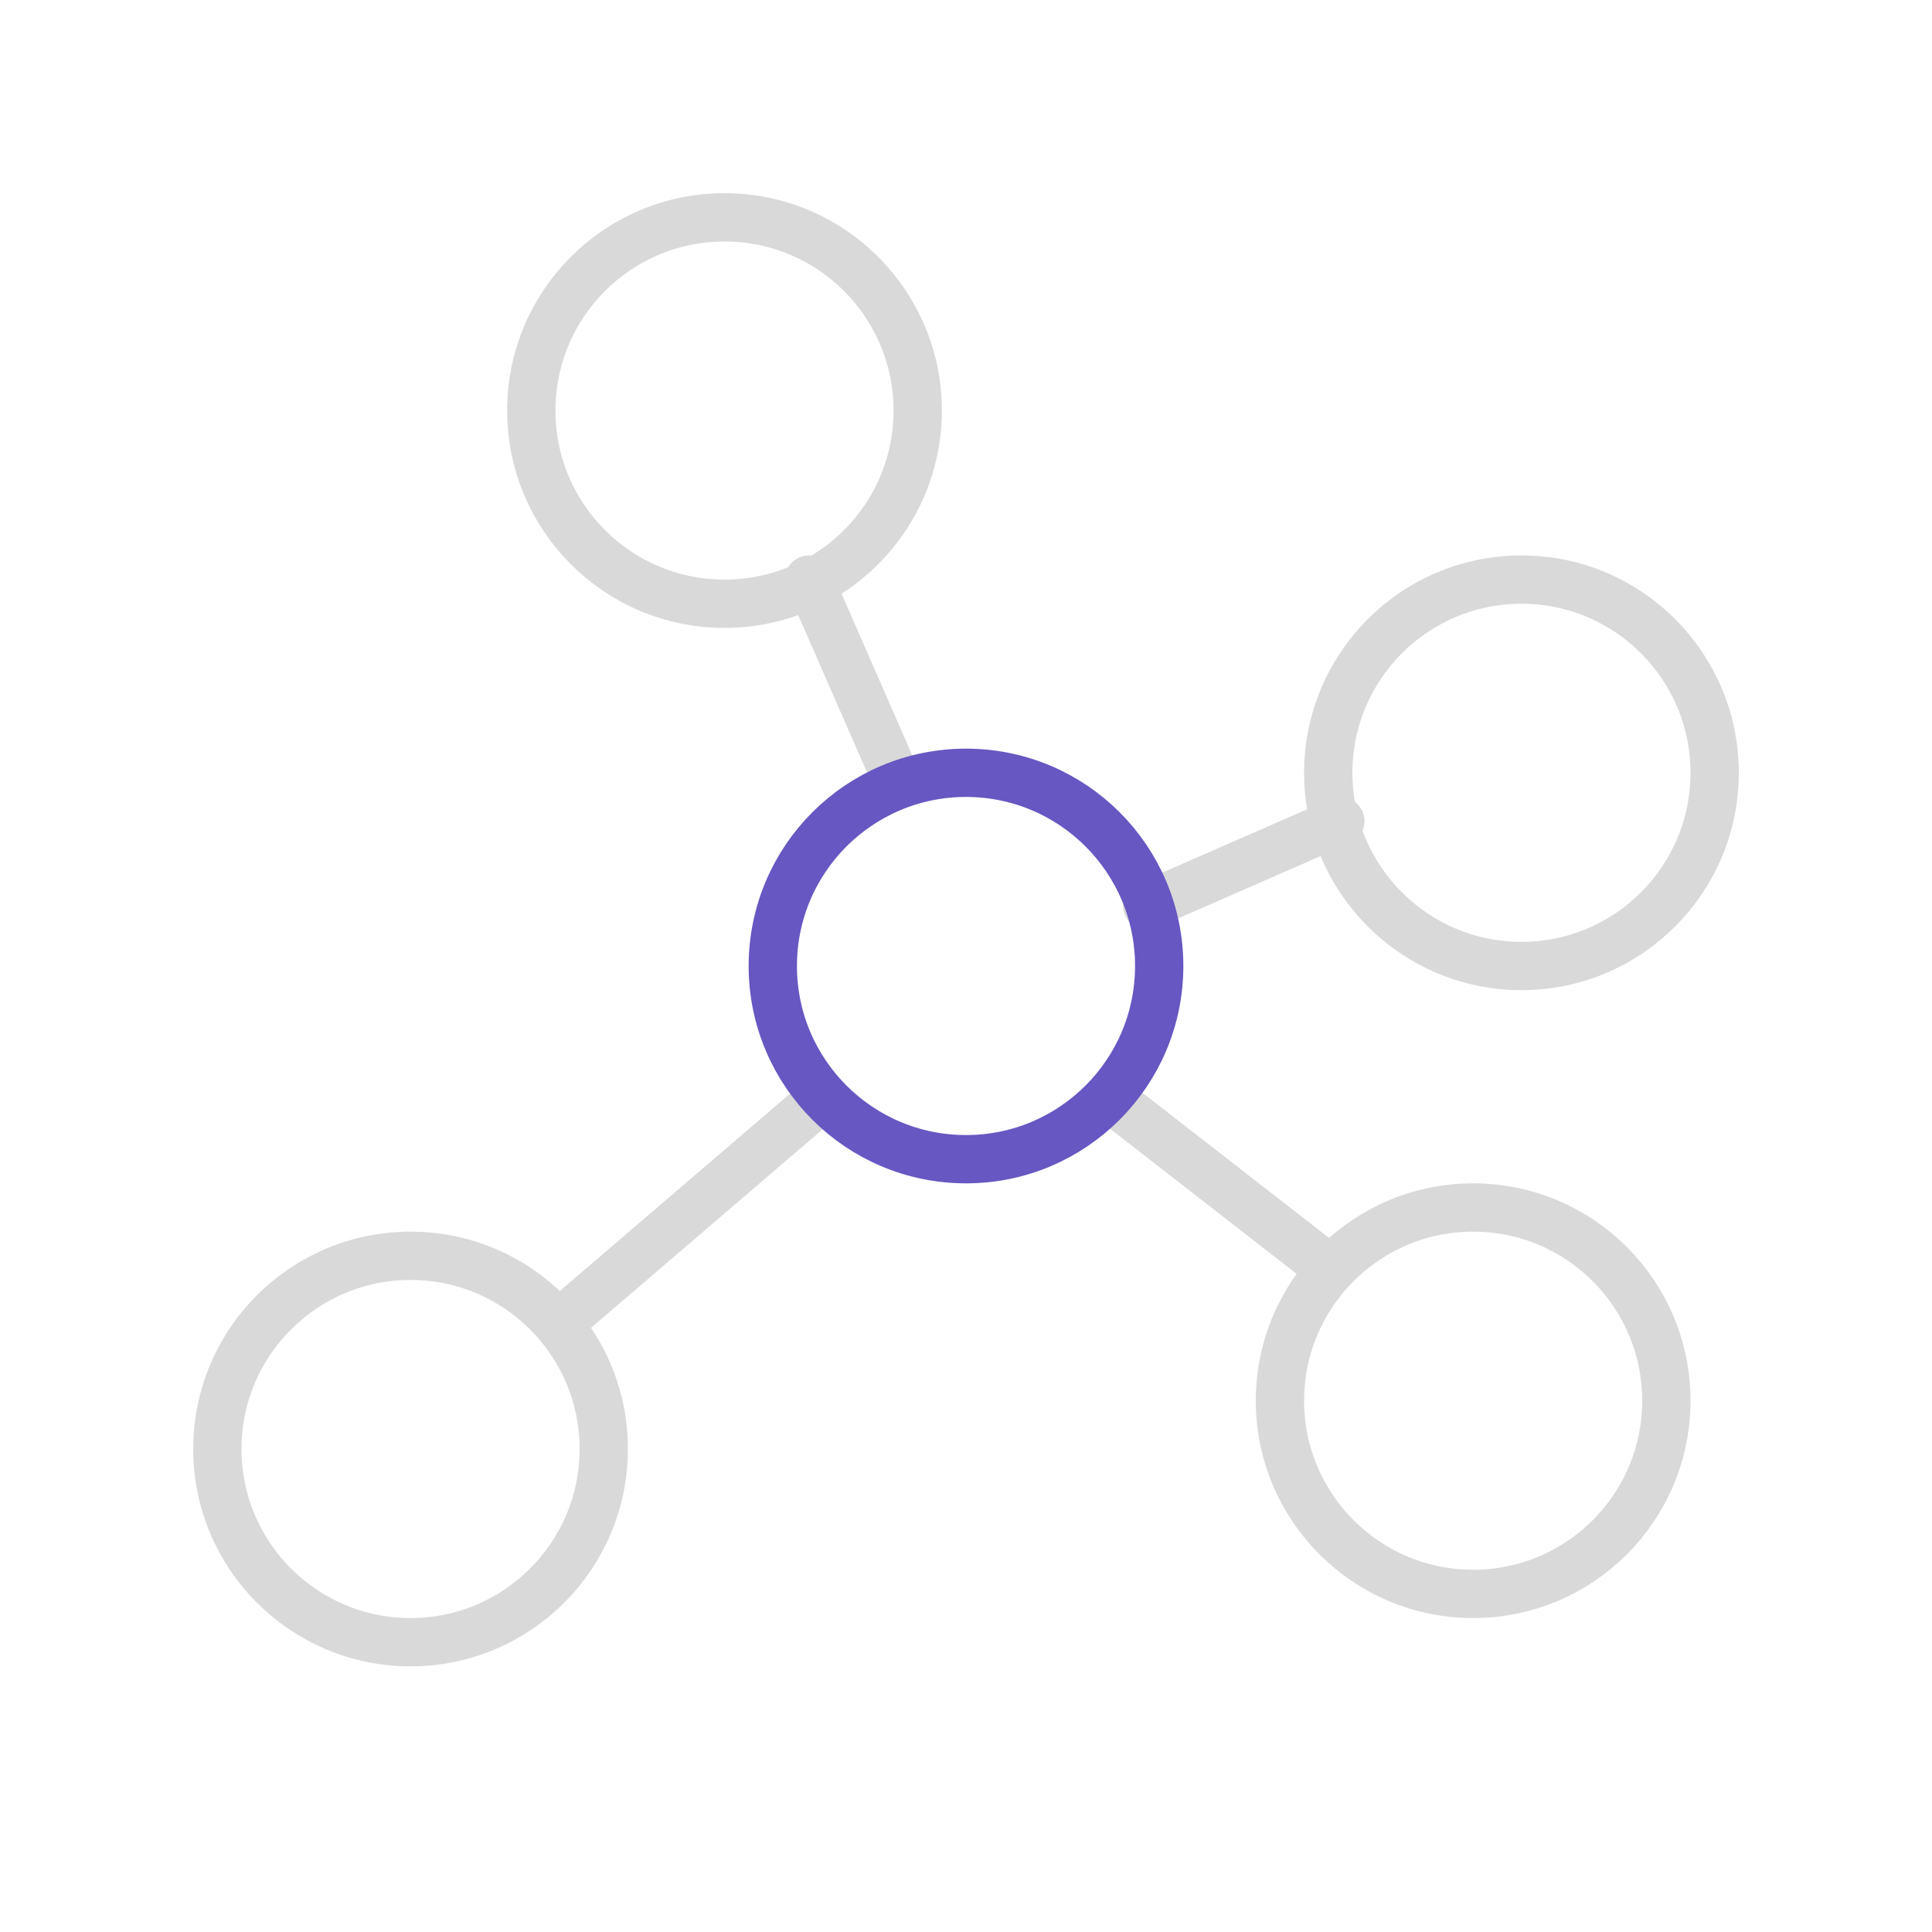
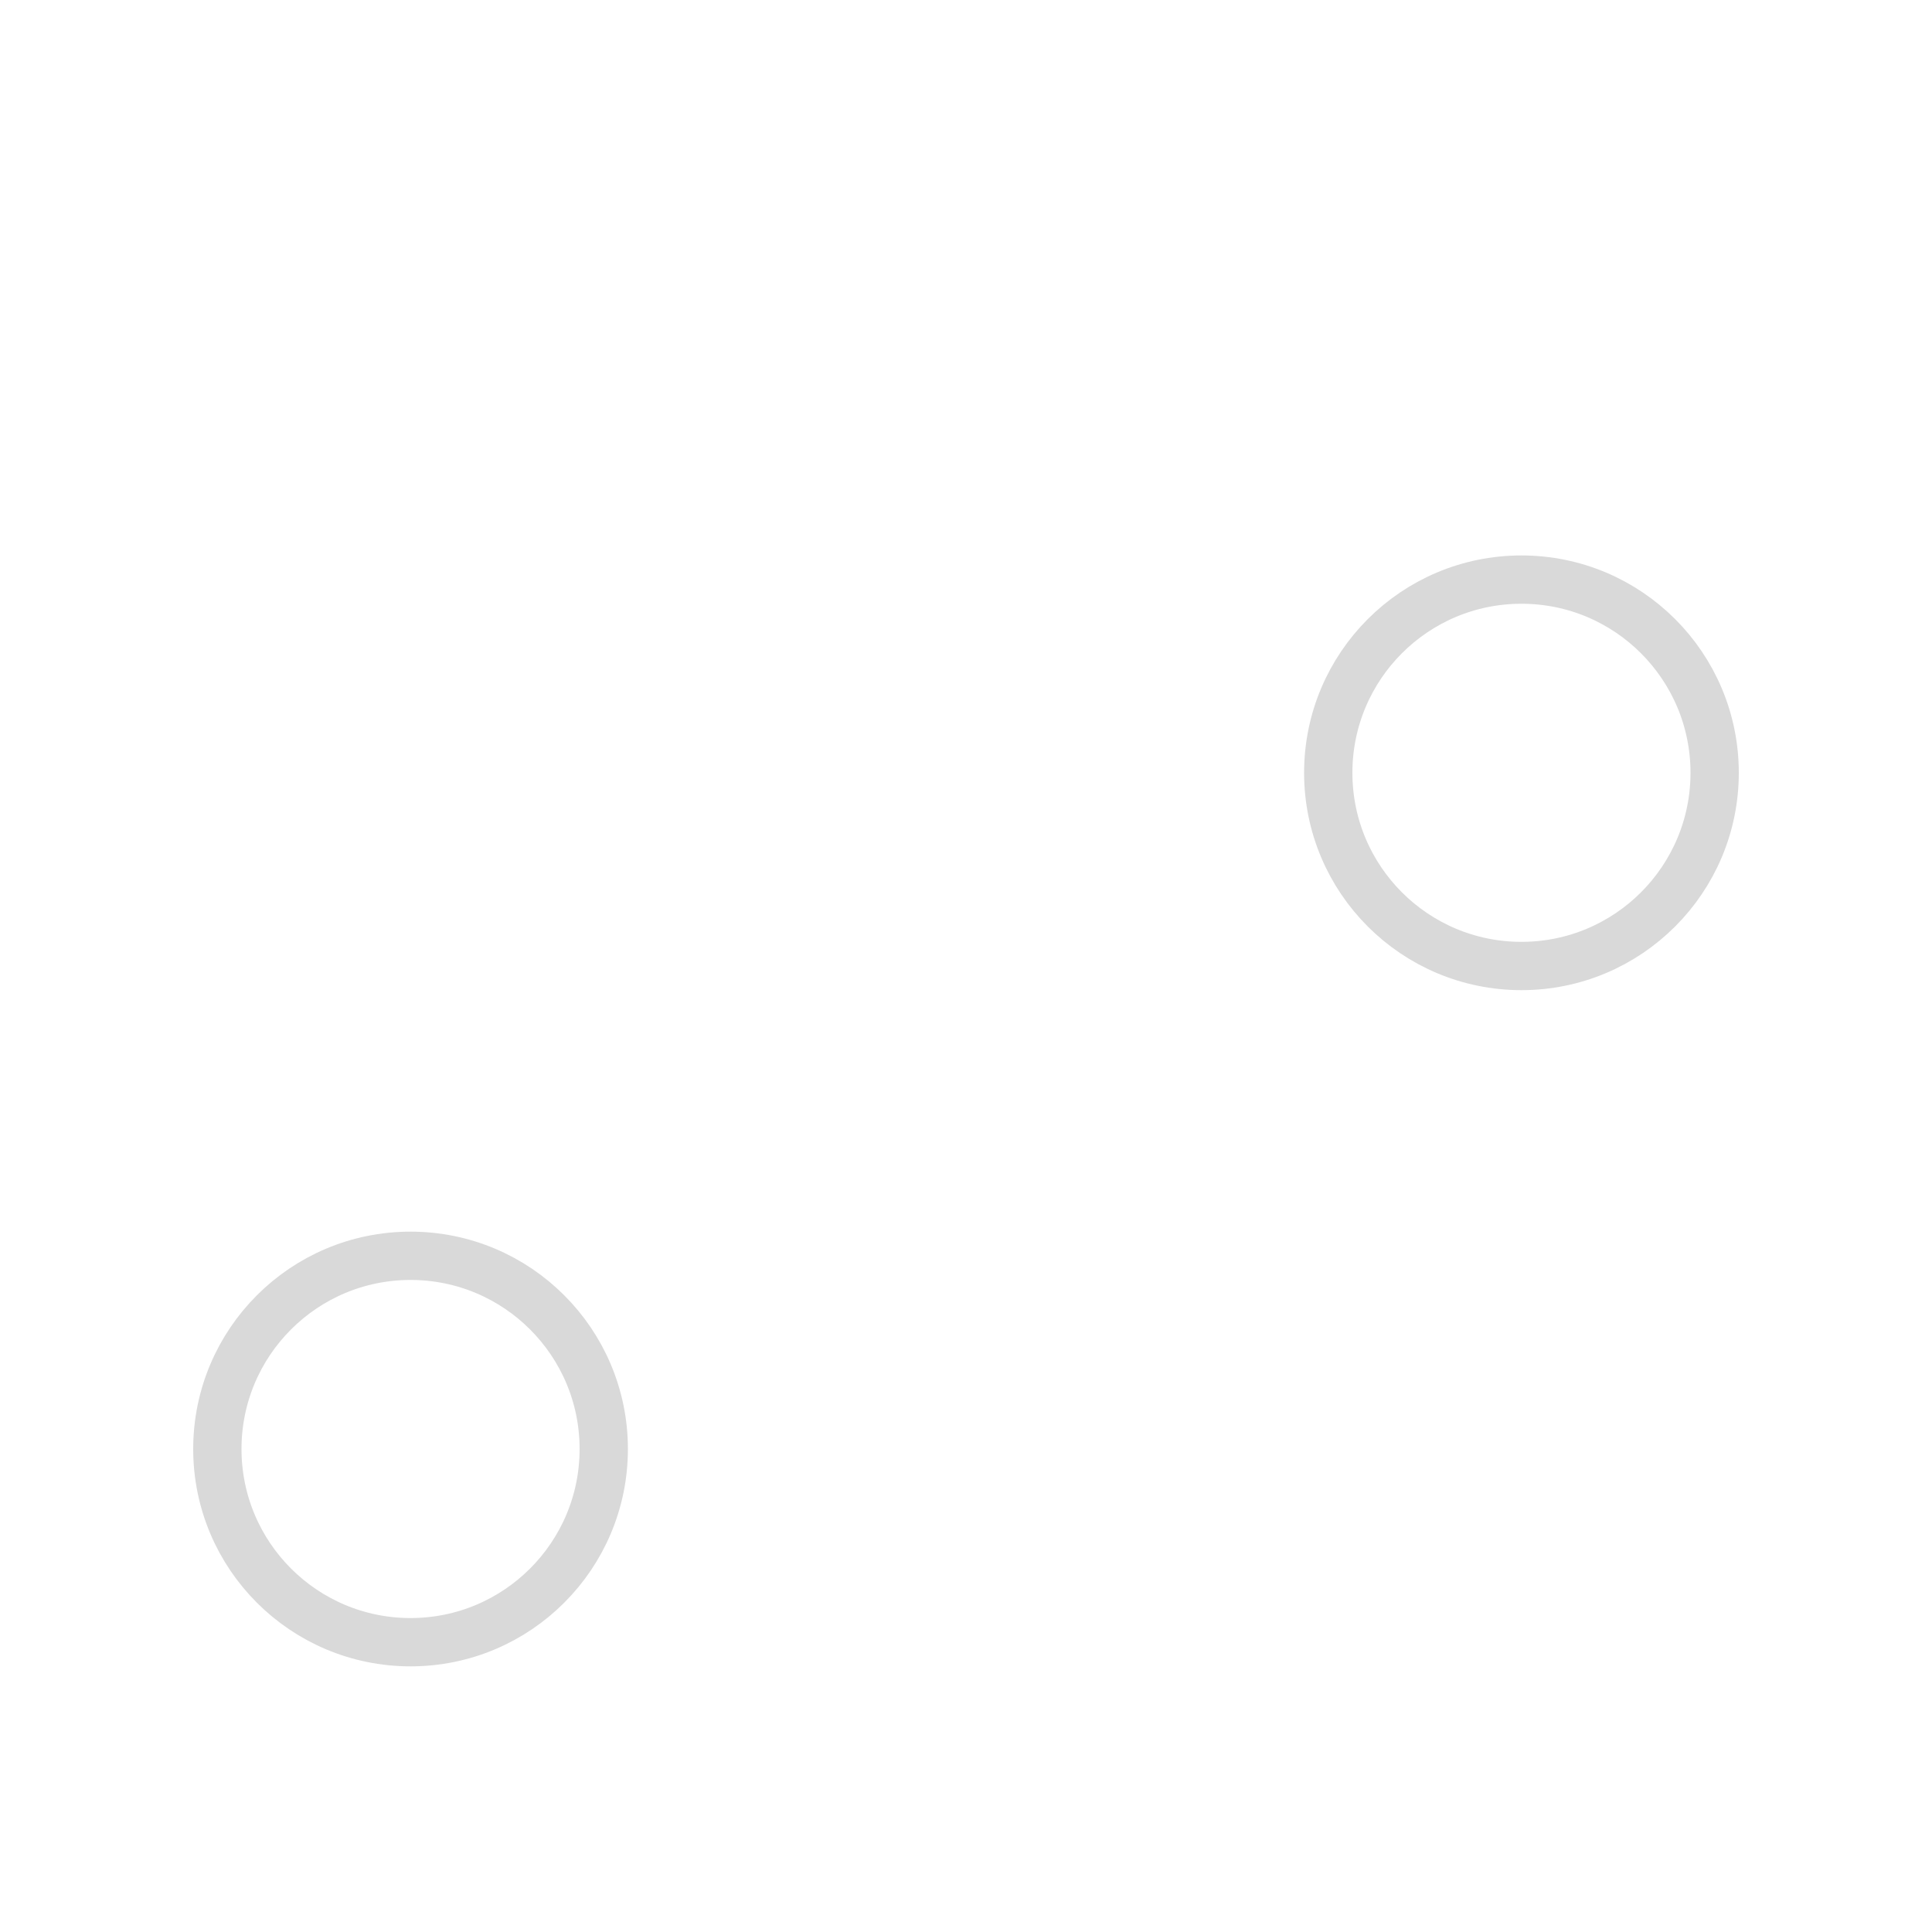
<svg xmlns="http://www.w3.org/2000/svg" width="80" height="80" viewBox="0 0 80 80" fill="none">
-   <circle cx="30" cy="17" r="8" stroke="#D9D9D9" stroke-width="2" />
  <circle cx="17" cy="60" r="8" stroke="#D9D9D9" stroke-width="2" />
-   <circle cx="61" cy="58" r="8" stroke="#D9D9D9" stroke-width="2" />
  <circle cx="63" cy="32" r="8" stroke="#D9D9D9" stroke-width="2" />
-   <path d="M55.5 34L47.5 37.5M37 32L33.5 24M34 45.5L23.5 54.5M46 45.5L55 52.5" stroke="#D9D9D9" stroke-width="2" stroke-linecap="round" />
-   <circle cx="40" cy="40" r="8" stroke="#6657C2" stroke-width="2" />
</svg>